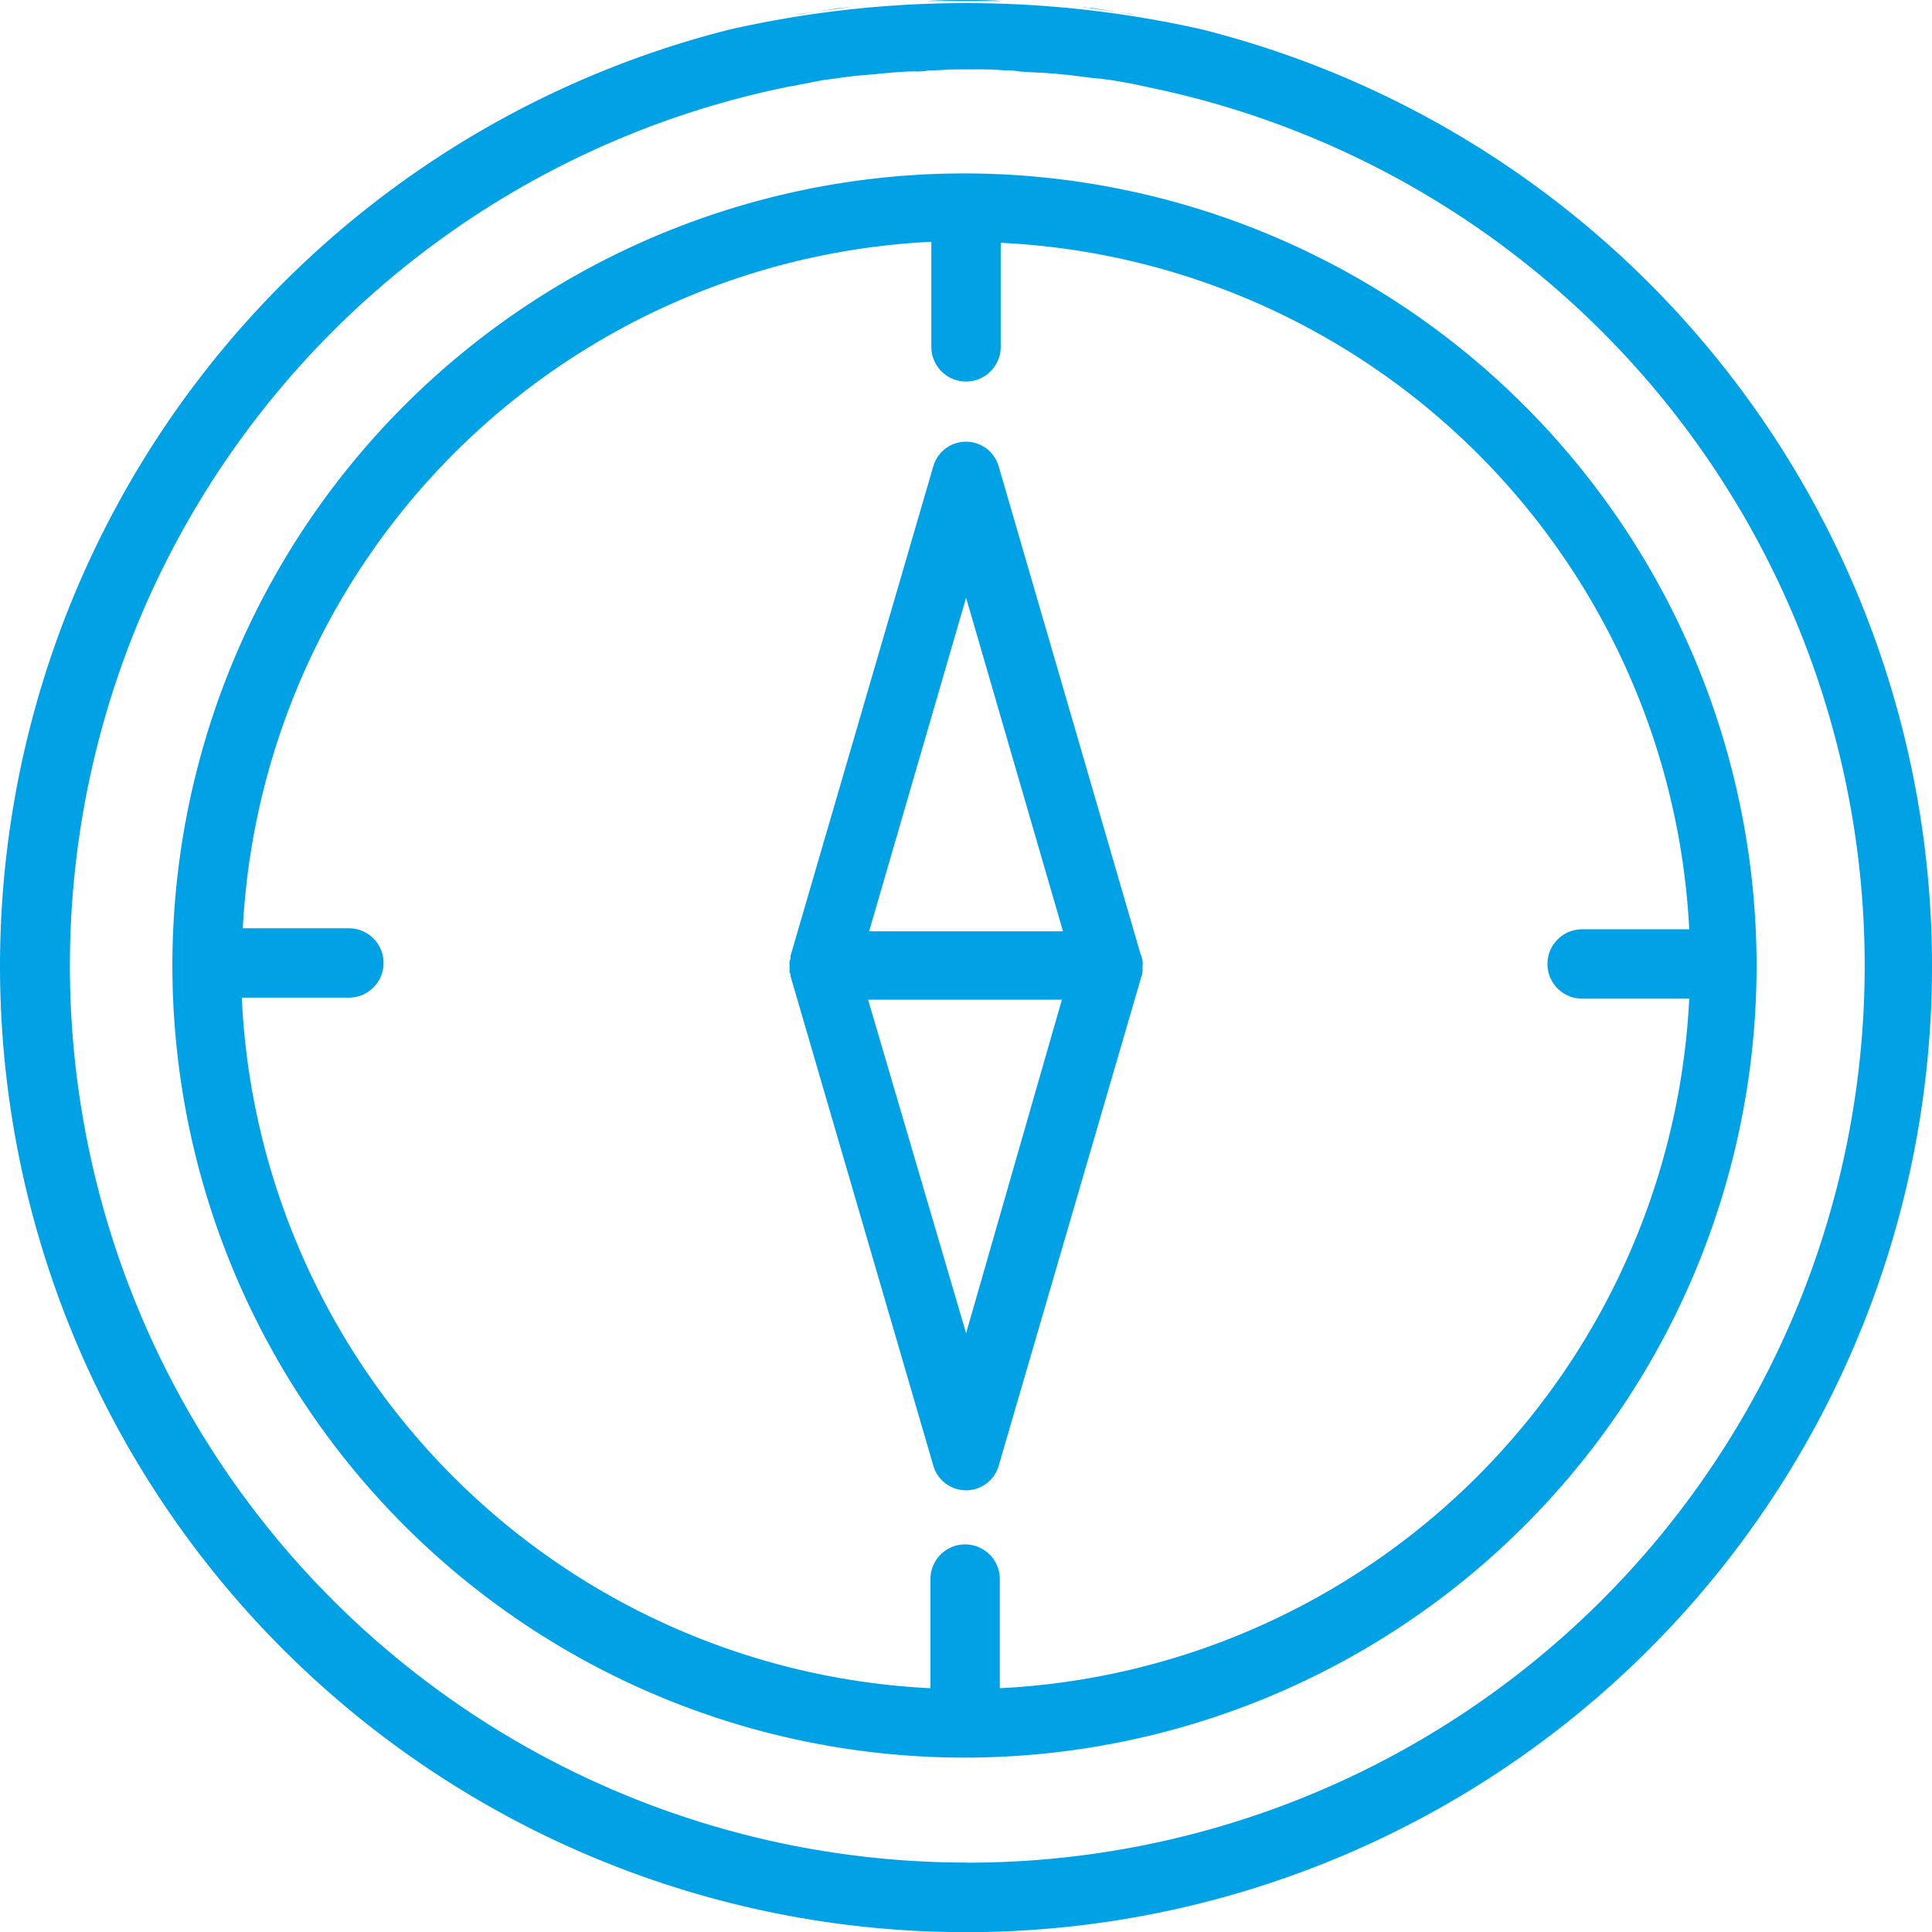
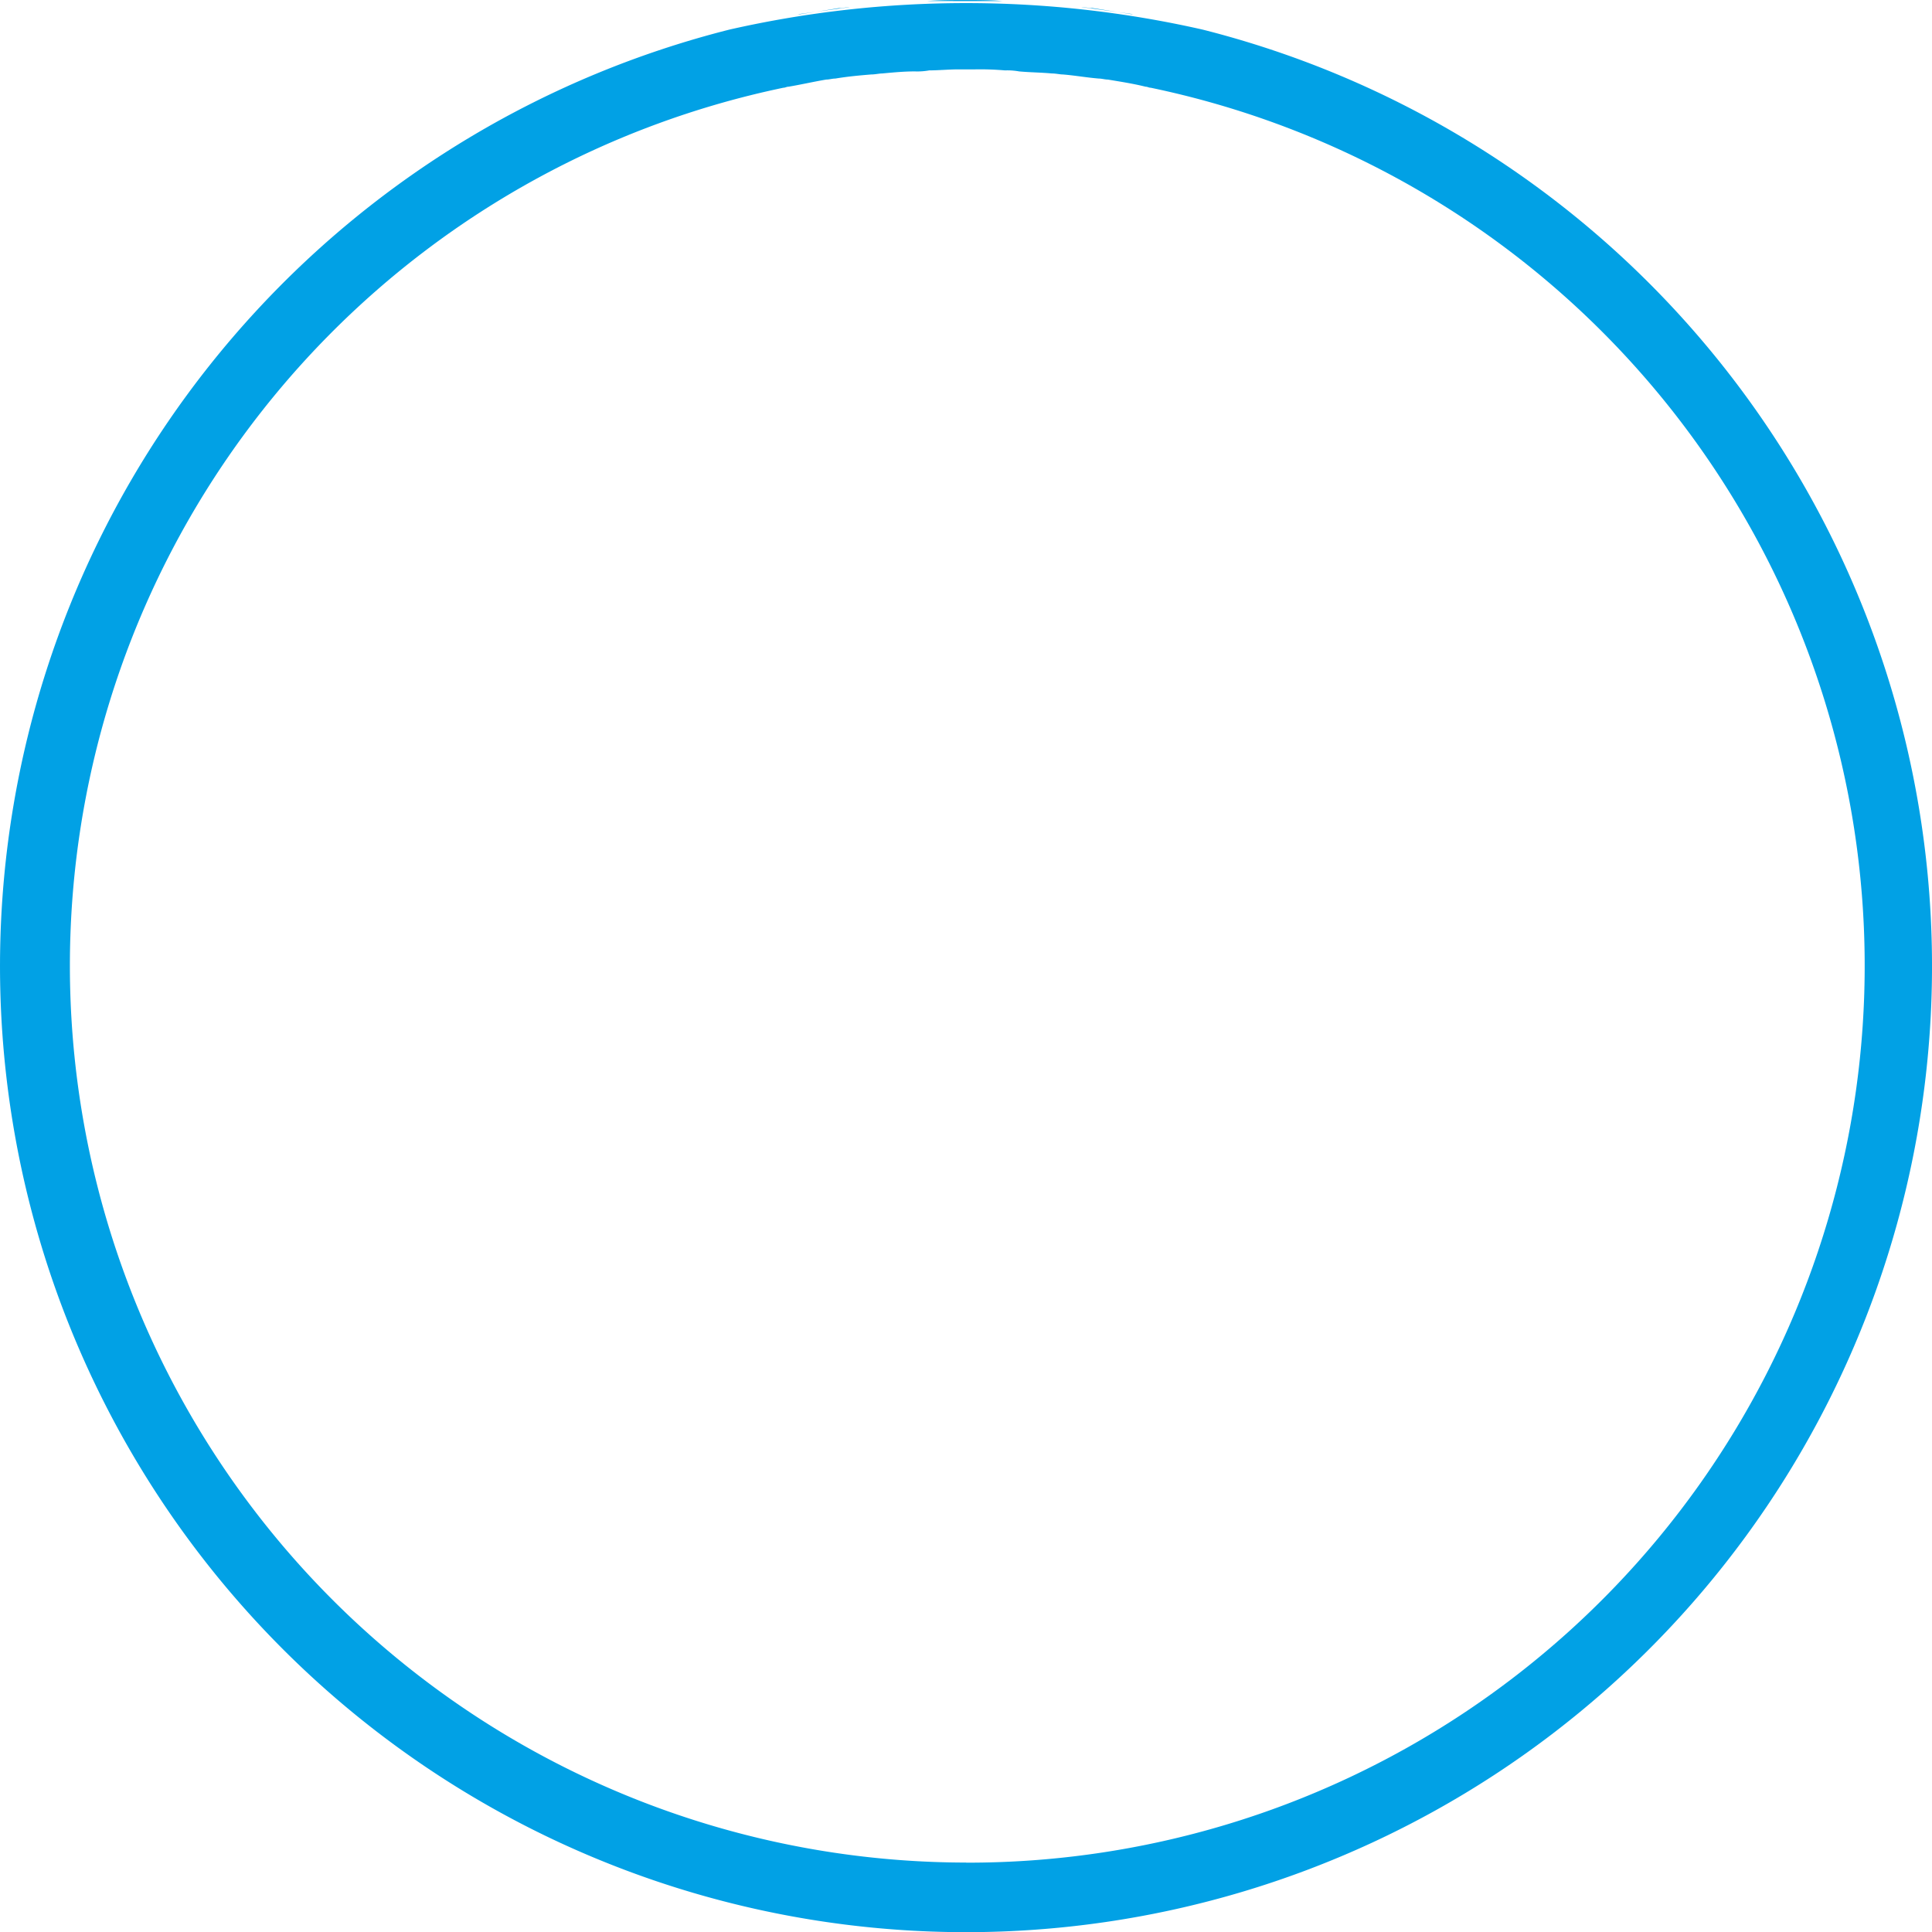
<svg xmlns="http://www.w3.org/2000/svg" id="Groupe_12" data-name="Groupe 12" viewBox="0 0 58.734 58.734">
  <defs>
    <style>
      .cls-1 {
        fill: #01a1e5;
      }
    </style>
  </defs>
  <g id="Groupe_11" data-name="Groupe 11">
    <path id="Tracé_7" data-name="Tracé 7" class="cls-1" d="M22.173.9A29.367,29.367,0,1,0,36.562.9,32.523,32.523,0,0,0,22.173.9ZM25.832.217c-.093,0-.217.031-.31.031h-.031c-.372.062-.775.124-1.178.186H24.25m6.512-.4h-.279C30.142,0,29.739,0,29.367,0c-.4,0-.775,0-1.178.031H27.91m6.543.4h-.062c-.4-.062-.775-.124-1.178-.186h-.031c-.093,0-.217-.031-.31-.031m-3.5,56.409A27.266,27.266,0,0,1,23.816,2.667c.062,0,.093-.031.155-.031.372-.062.775-.155,1.147-.217.093,0,.186-.031.279-.031.372-.062.713-.093,1.085-.124.124,0,.248-.031.341-.031.341-.031.651-.062.992-.062a2.047,2.047,0,0,0,.434-.031c.279,0,.589-.031.9-.031h.5a8.715,8.715,0,0,1,.9.031,2.047,2.047,0,0,1,.434.031c.341.031.651.031.992.062.124,0,.248.031.341.031.372.031.713.093,1.085.124.093,0,.186.031.279.031.372.062.775.124,1.147.217.062,0,.093.031.155.031a27.266,27.266,0,0,1-5.613,53.959Z" />
-     <path id="Tracé_8" data-name="Tracé 8" class="cls-1" d="M41.1,17A24.08,24.08,0,1,0,65.129,41.1,24.1,24.1,0,0,0,41.1,17Zm1.023,46.051V59.733a1.054,1.054,0,0,0-2.109,0v3.318A22.035,22.035,0,0,1,19.078,42.057h3.256a1.054,1.054,0,0,0,0-2.109H19.109a22.039,22.039,0,0,1,20.932-20.87v3.194a1.054,1.054,0,1,0,2.109,0V19.109a22.015,22.015,0,0,1,20.932,20.87H59.826a1.054,1.054,0,1,0,0,2.109h3.256A22.082,22.082,0,0,1,42.119,63.051Z" transform="translate(-11.728 -11.728)" />
-     <path id="Tracé_9" data-name="Tracé 9" class="cls-1" d="M88.068,58.867,83.757,44.044a1.034,1.034,0,0,0-1.985,0L77.431,58.929v.062c0,.031-.031.093-.031.124v.248a.186.186,0,0,0,.031.124v.062l4.342,14.885a1.034,1.034,0,0,0,1.985,0L88.1,59.55h0a.46.46,0,0,0,.031-.217v-.062A.733.733,0,0,0,88.068,58.867Zm-5.3-10.823,2.946,10.141H79.819Zm0,22.359L79.788,60.263H85.68Z" transform="translate(-53.398 -29.872)" />
  </g>
</svg>